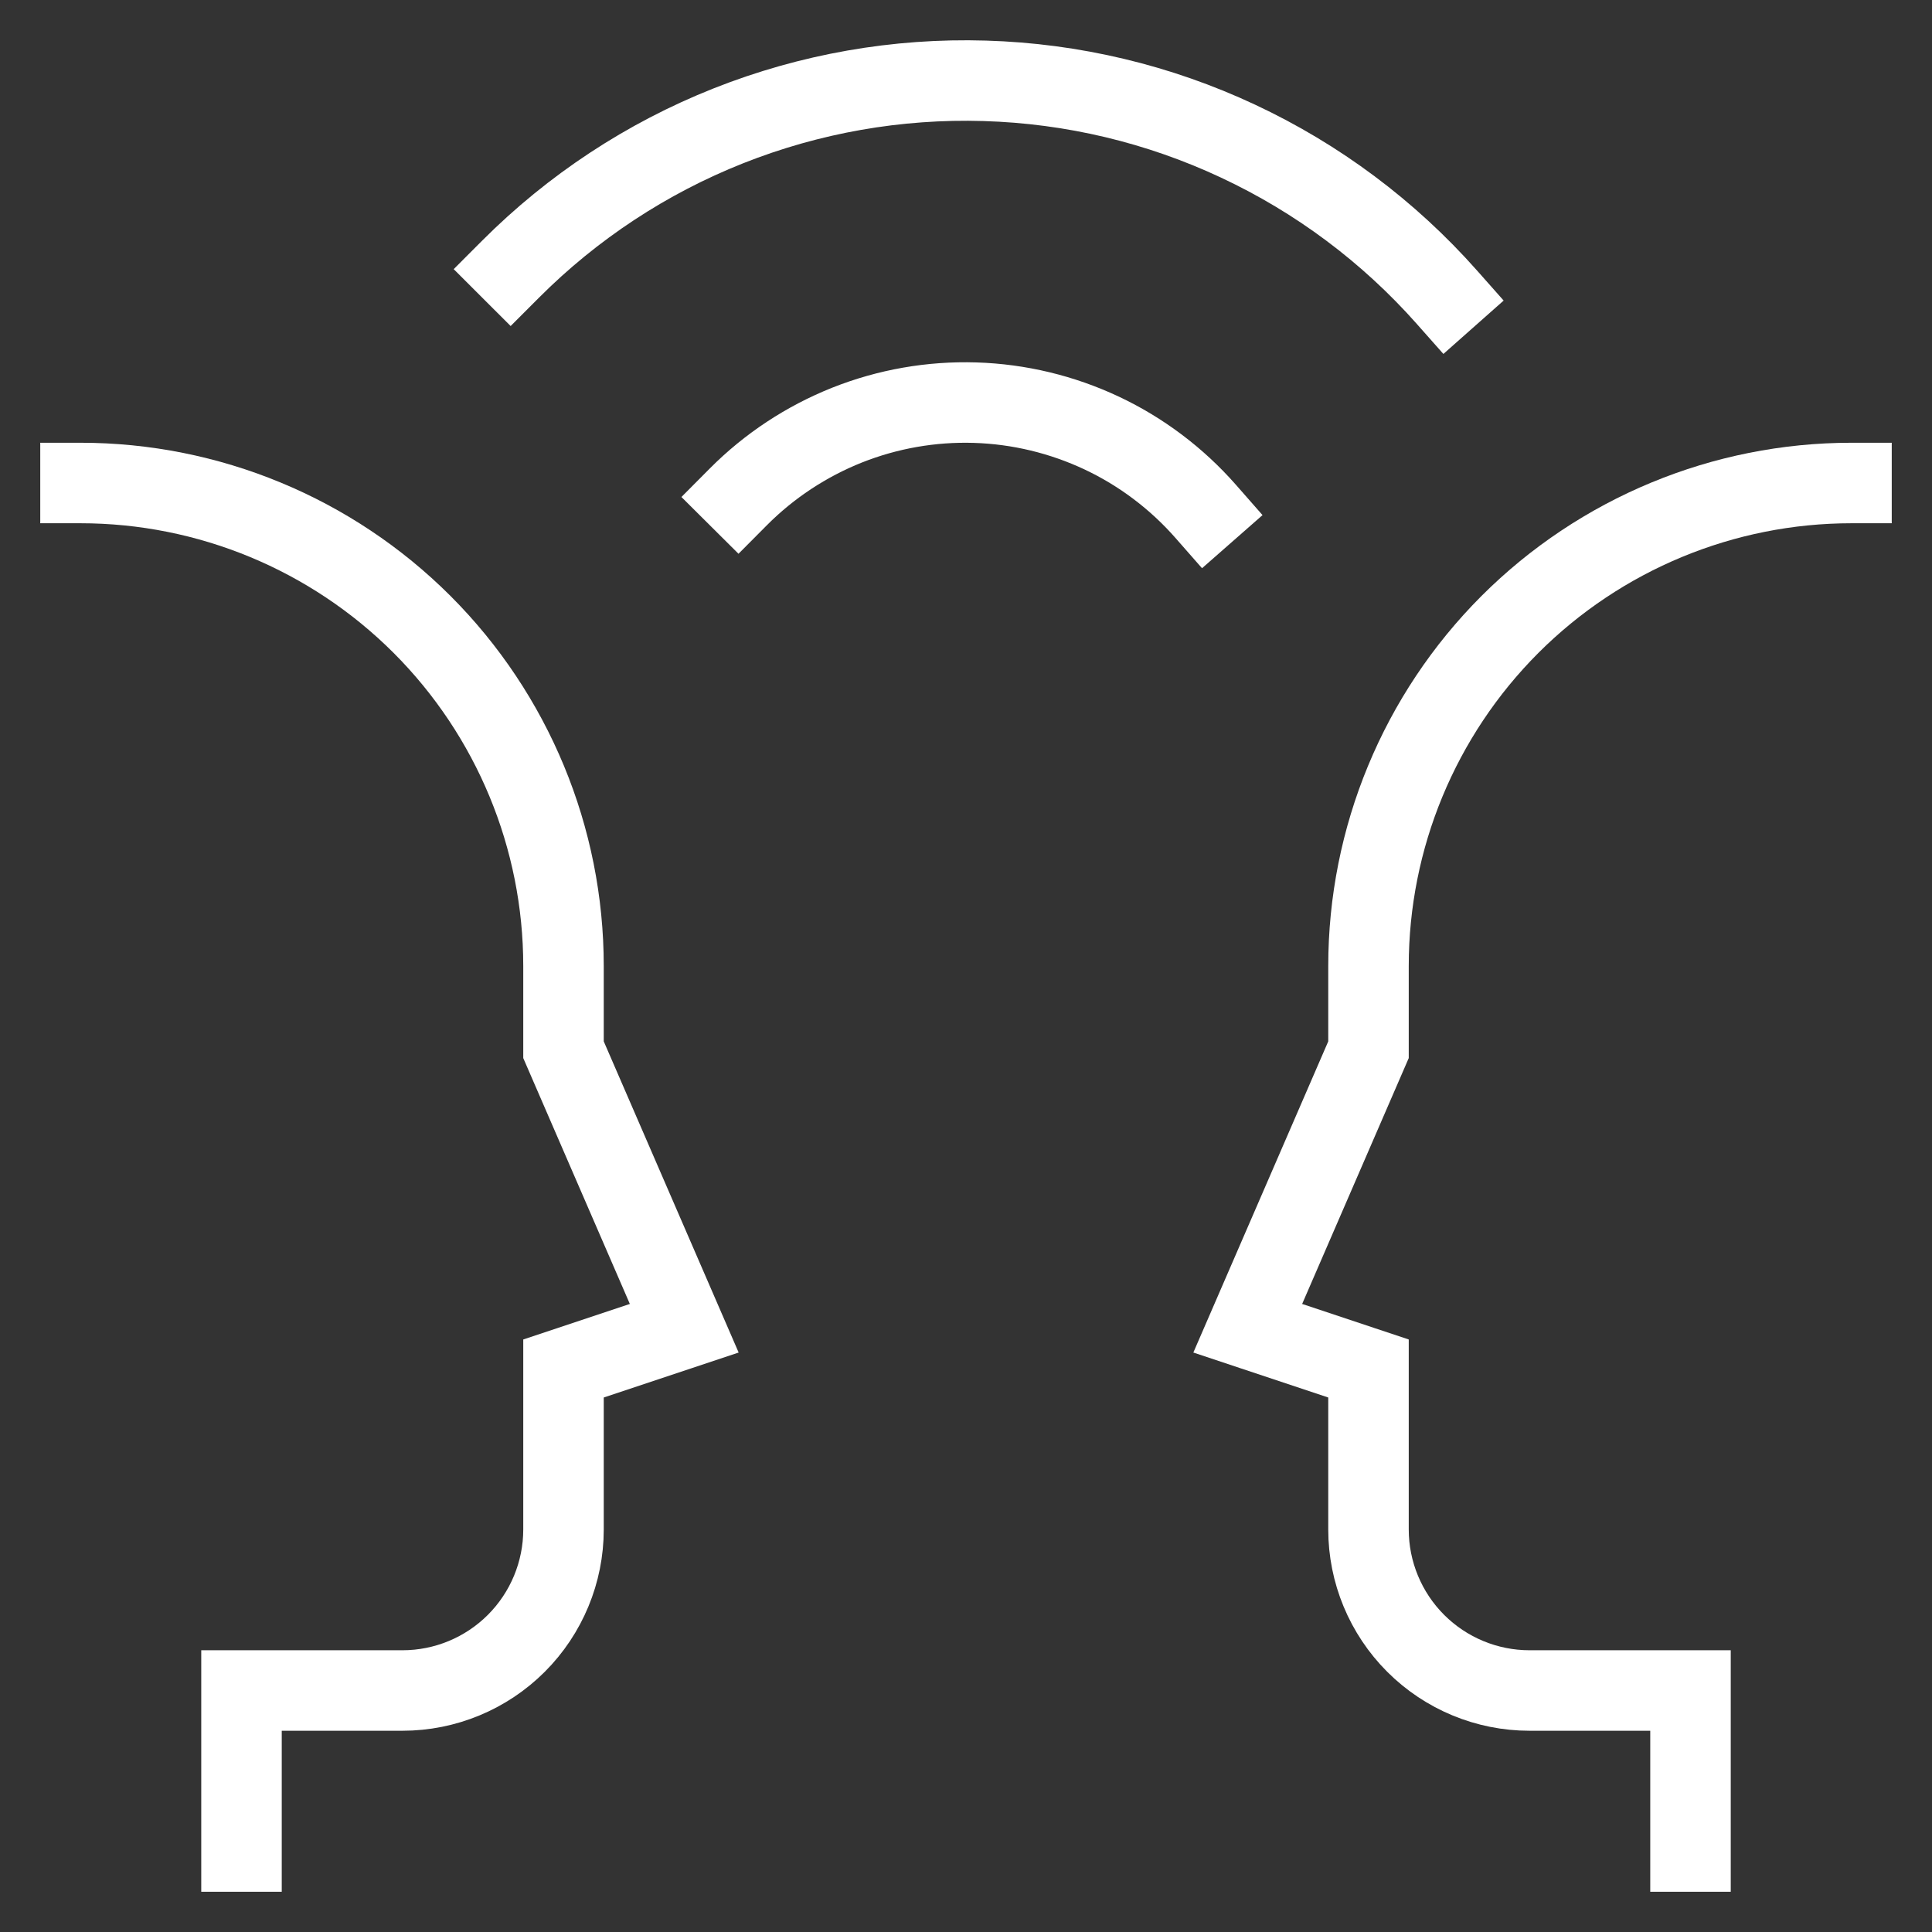
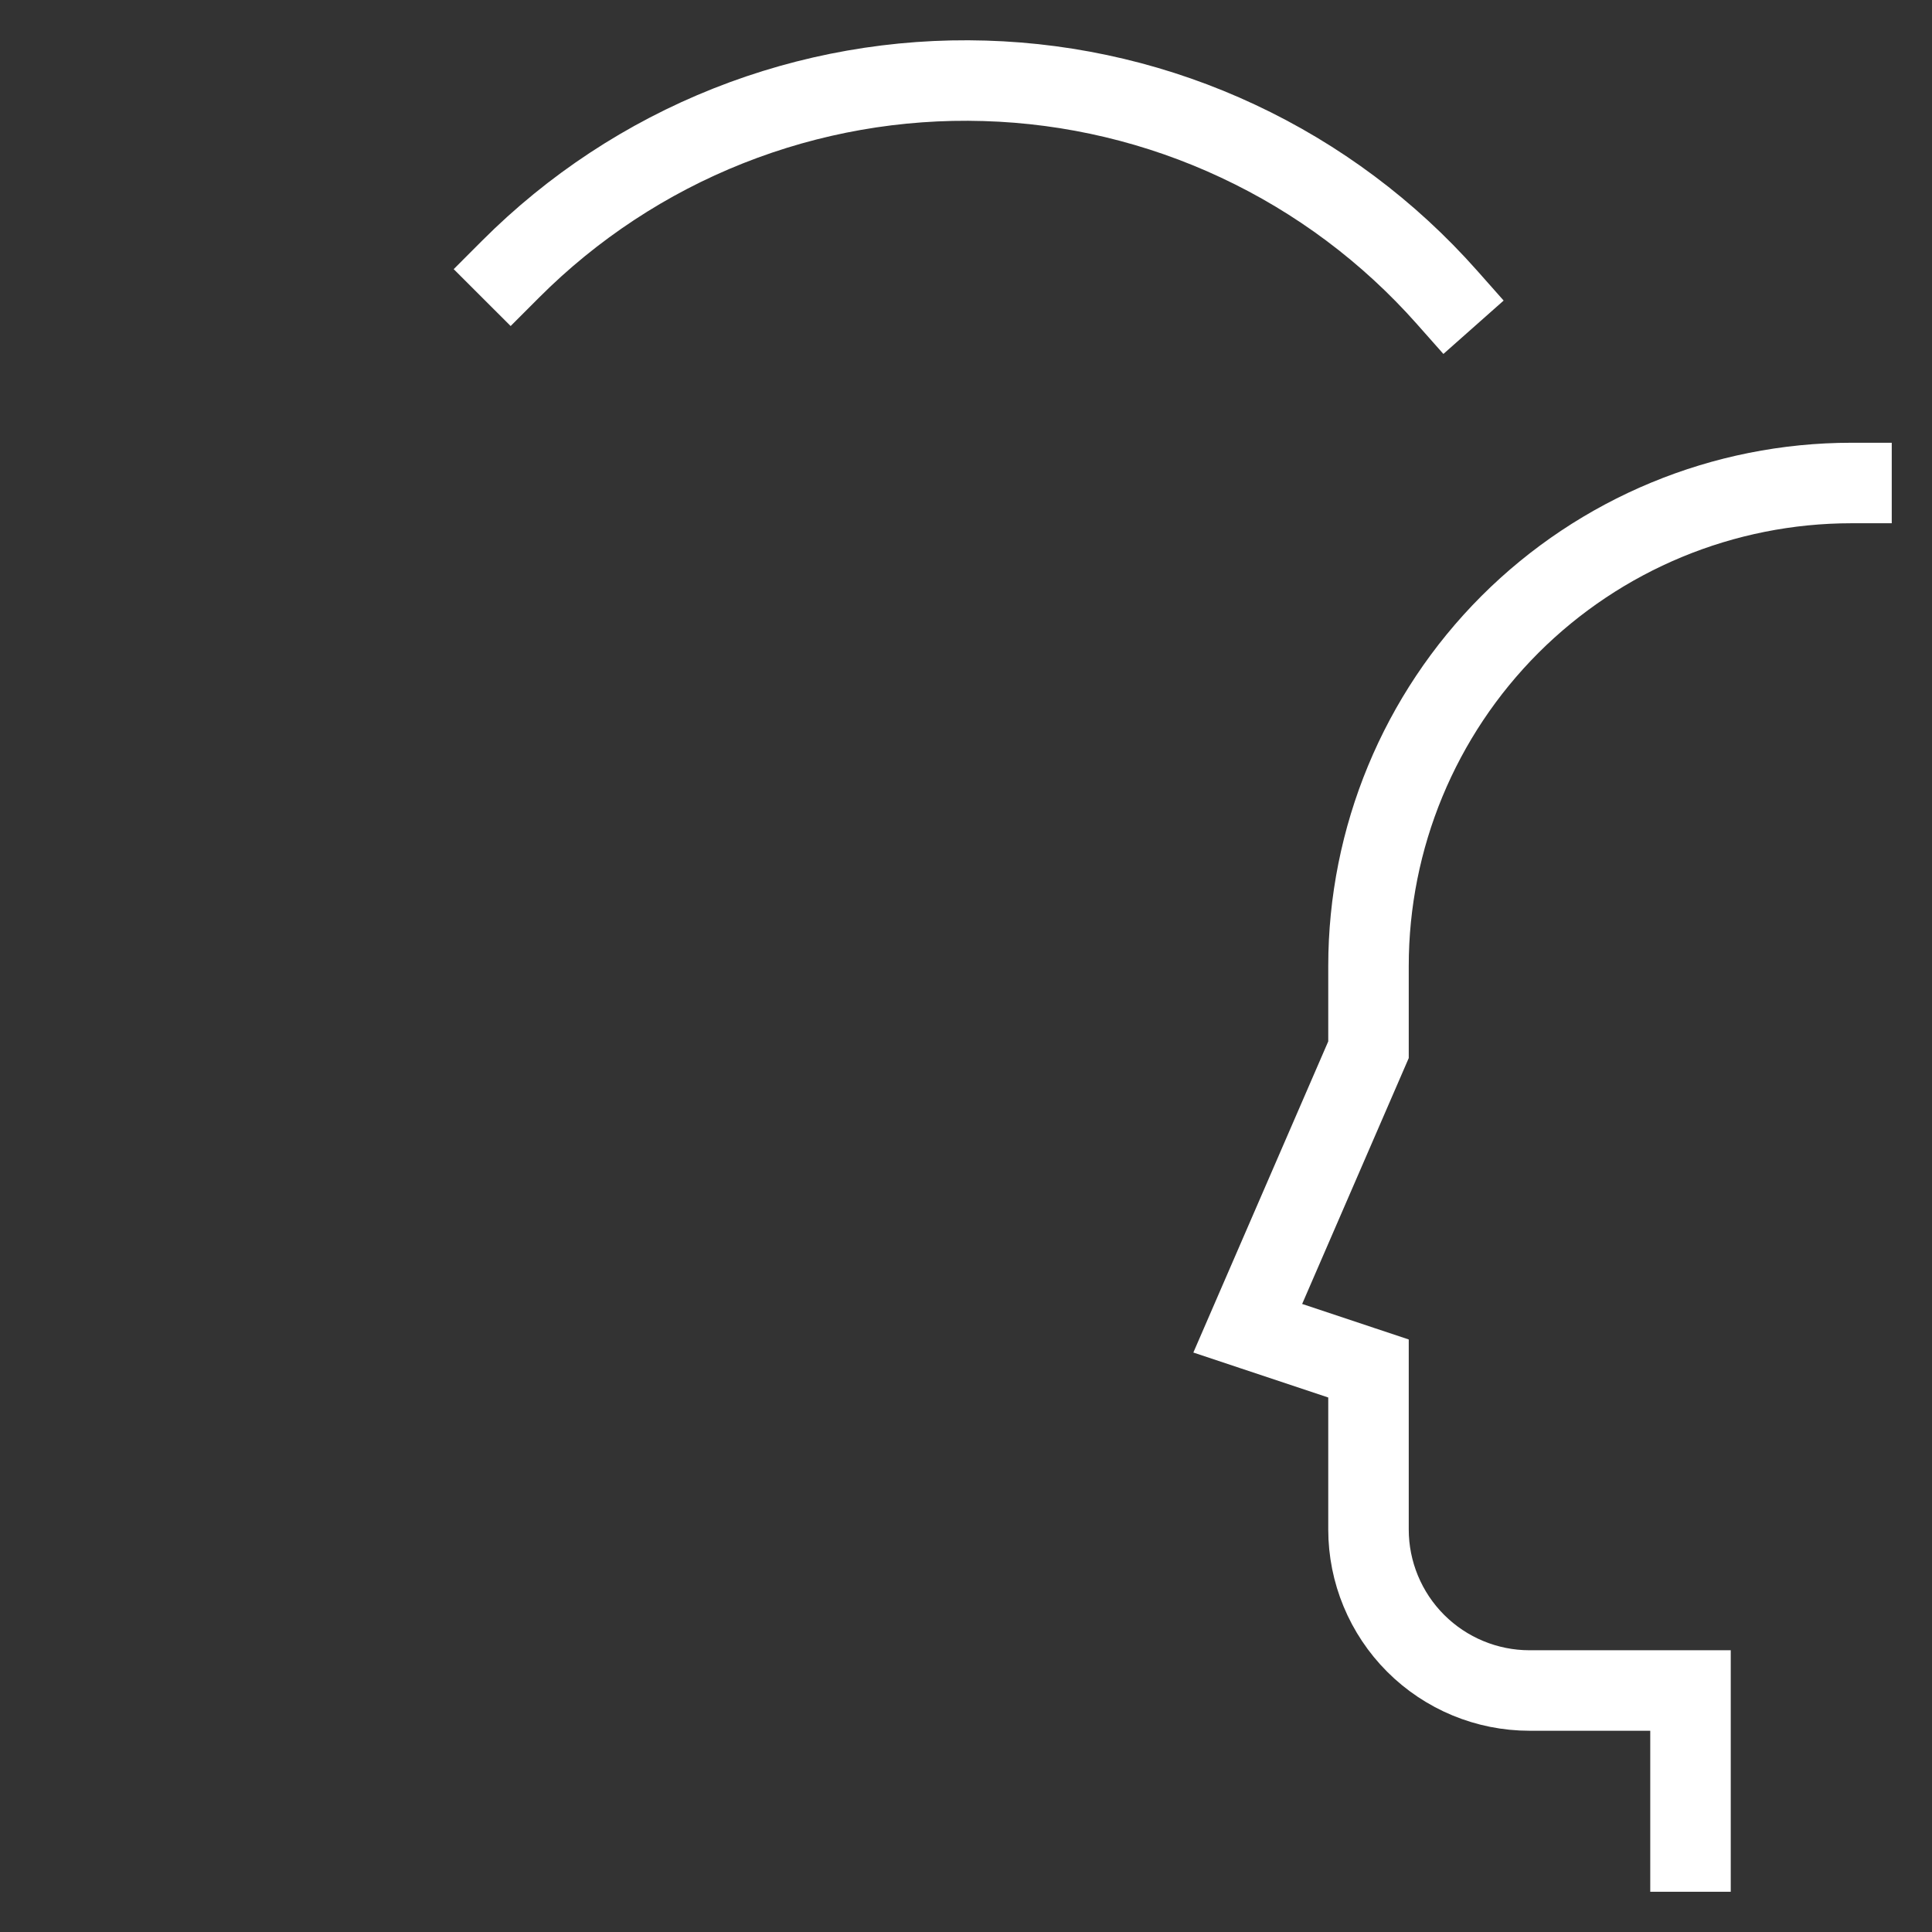
<svg xmlns="http://www.w3.org/2000/svg" width="24" height="24" viewBox="0 0 24 24" fill="none">
  <rect x="0" y="0" width="24" height="24" fill="#333333" stroke="none" />
  <path d="M17.973 3.691C17.25 2.875 16.368 2.216 15.381 1.754C14.394 1.291 13.323 1.036 12.233 1.004C11.144 0.971 10.059 1.162 9.046 1.564C8.033 1.966 7.113 2.572 6.343 3.343" stroke="white" stroke-miterlimit="10" stroke-linecap="square" />
-   <path d="M14.978 6.353C14.619 5.944 14.179 5.612 13.687 5.38C13.194 5.148 12.659 5.019 12.114 5.002C11.57 4.985 11.028 5.08 10.522 5.281C10.016 5.483 9.556 5.786 9.172 6.172" stroke="white" stroke-miterlimit="10" stroke-linecap="square" />
-   <path d="M1 6C2.591 6 4.117 6.632 5.243 7.757C6.368 8.883 7 10.409 7 12V13.04L8.5 16.5L7 17V19C7 19.53 6.789 20.039 6.414 20.414C6.039 20.789 5.53 21 5 21H3V23" stroke="white" stroke-miterlimit="10" stroke-linecap="square" />
  <path d="M23 6C21.409 6 19.883 6.632 18.757 7.757C17.632 8.883 17 10.409 17 12V13.04L15.5 16.5L17 17V19C17 19.53 17.211 20.039 17.586 20.414C17.961 20.789 18.47 21 19 21H21V23" stroke="white" stroke-miterlimit="10" stroke-linecap="square" />
</svg>